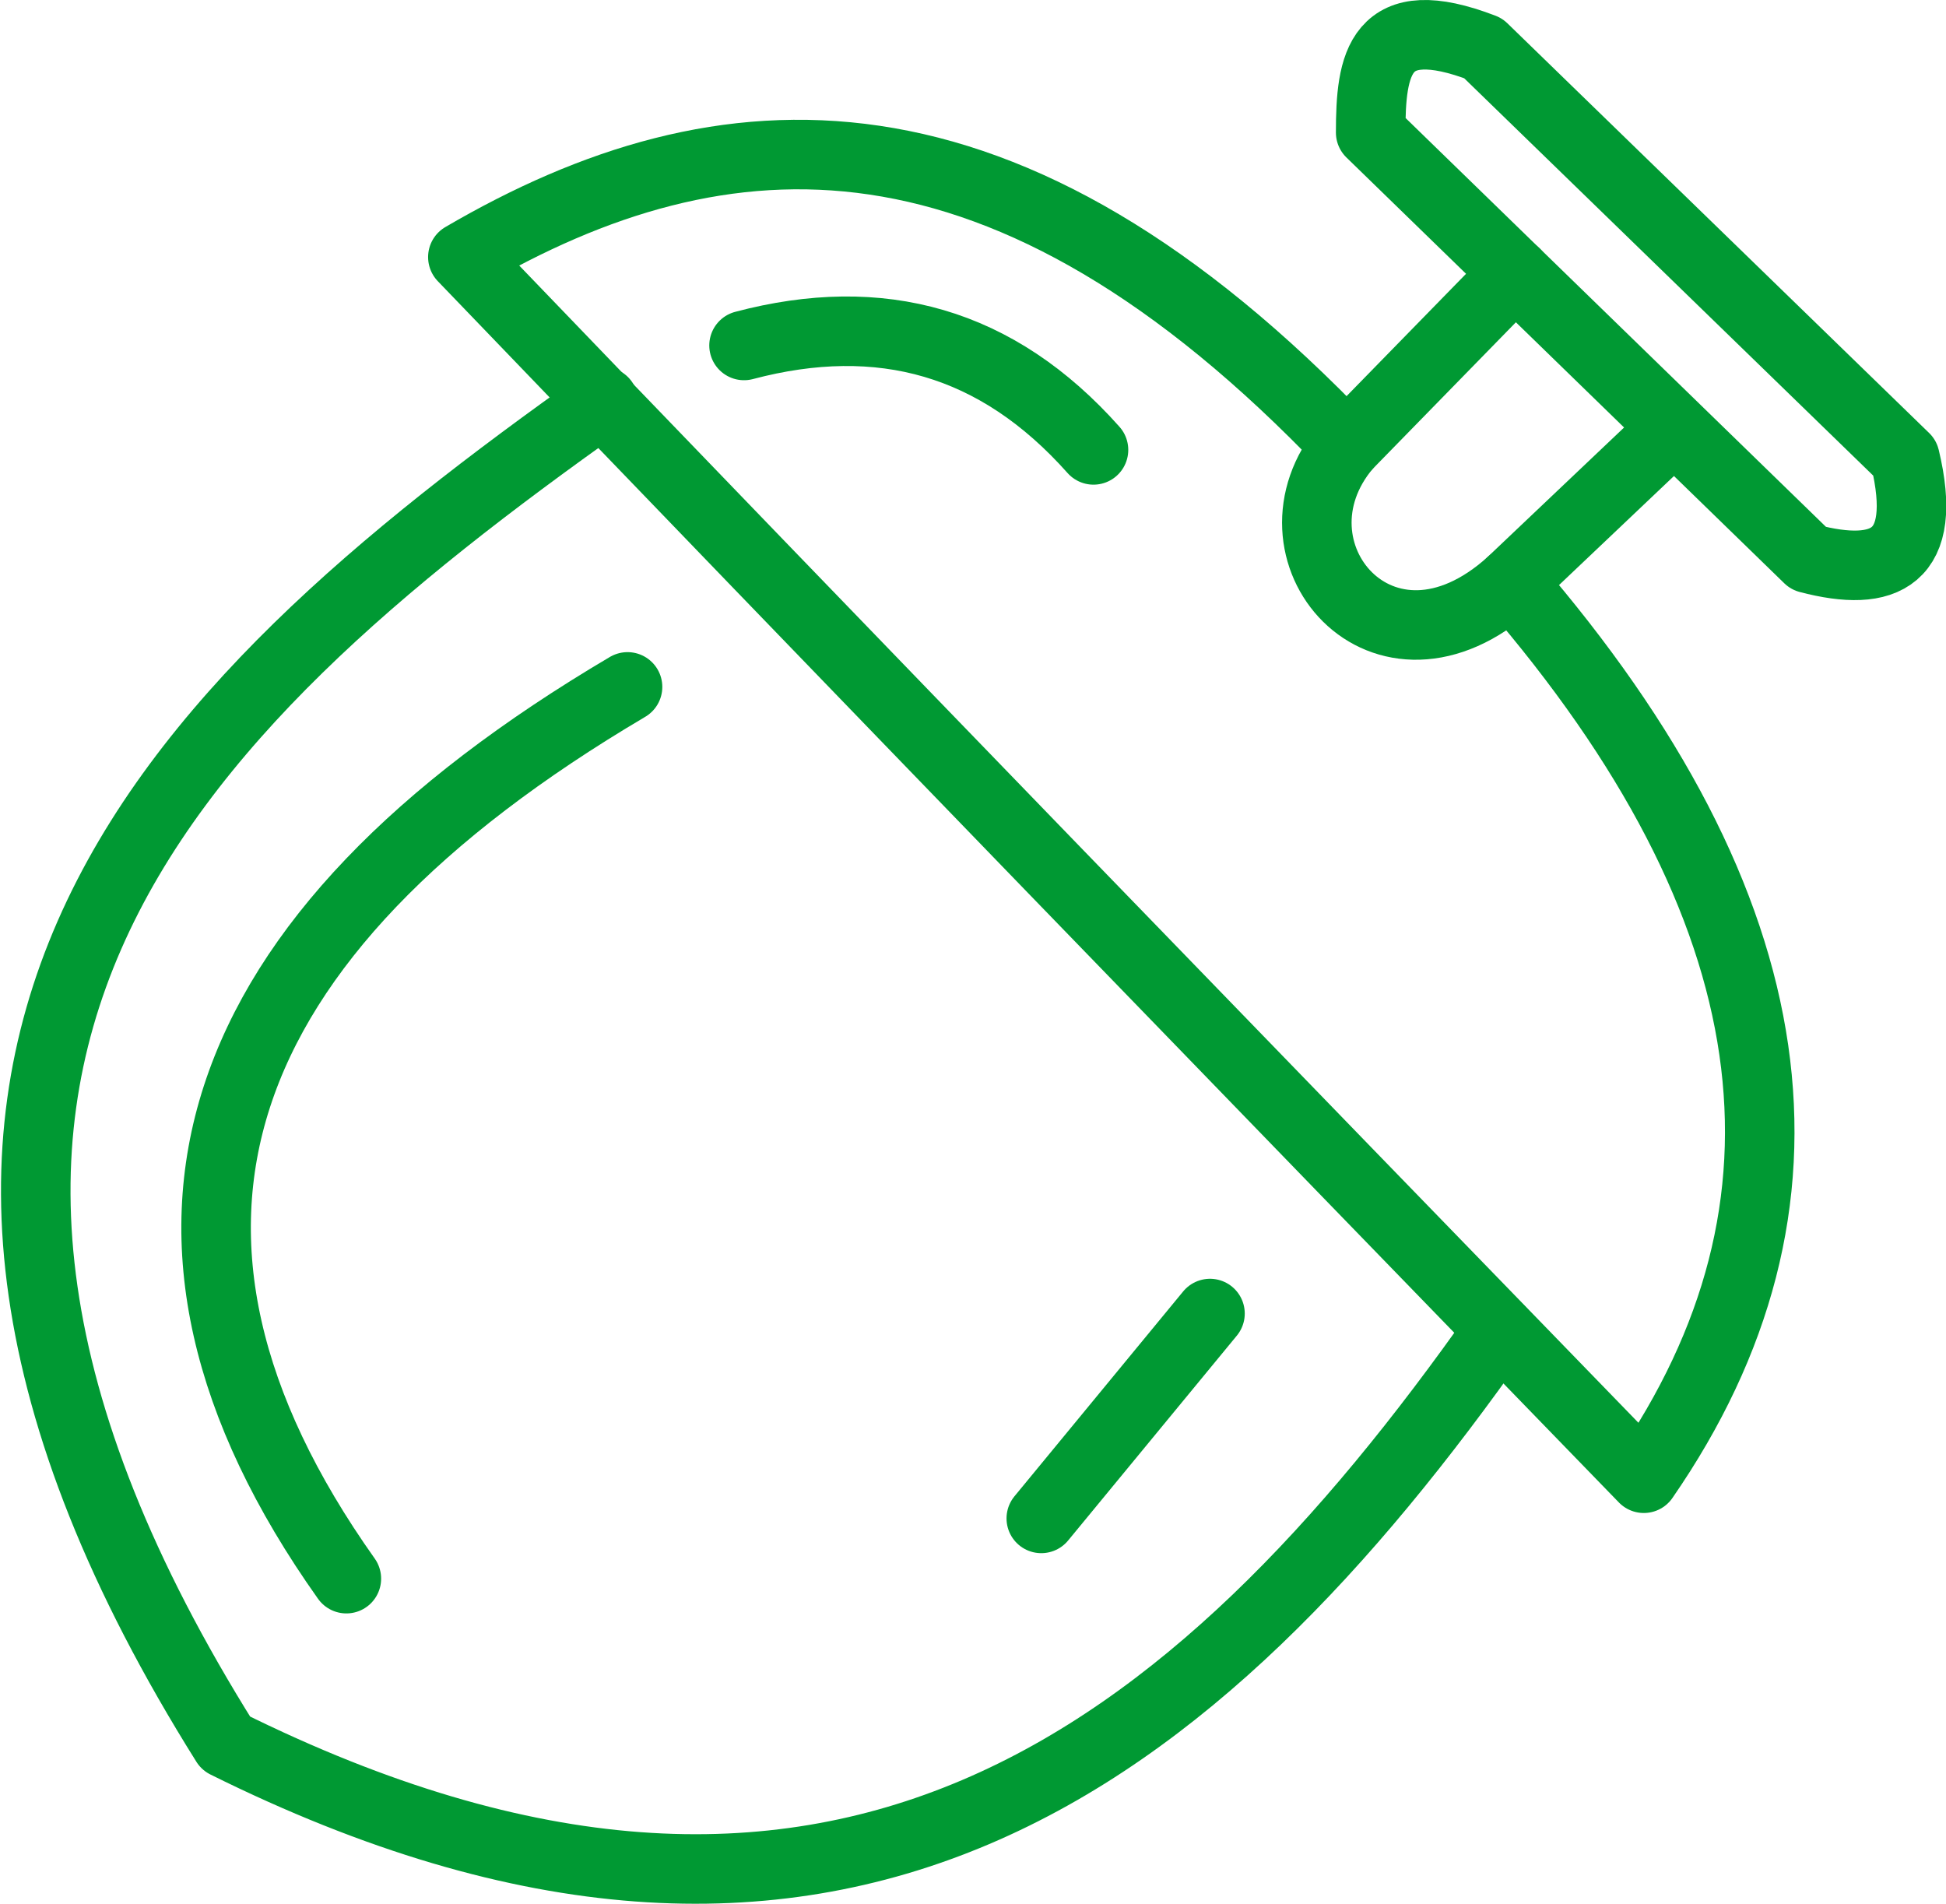
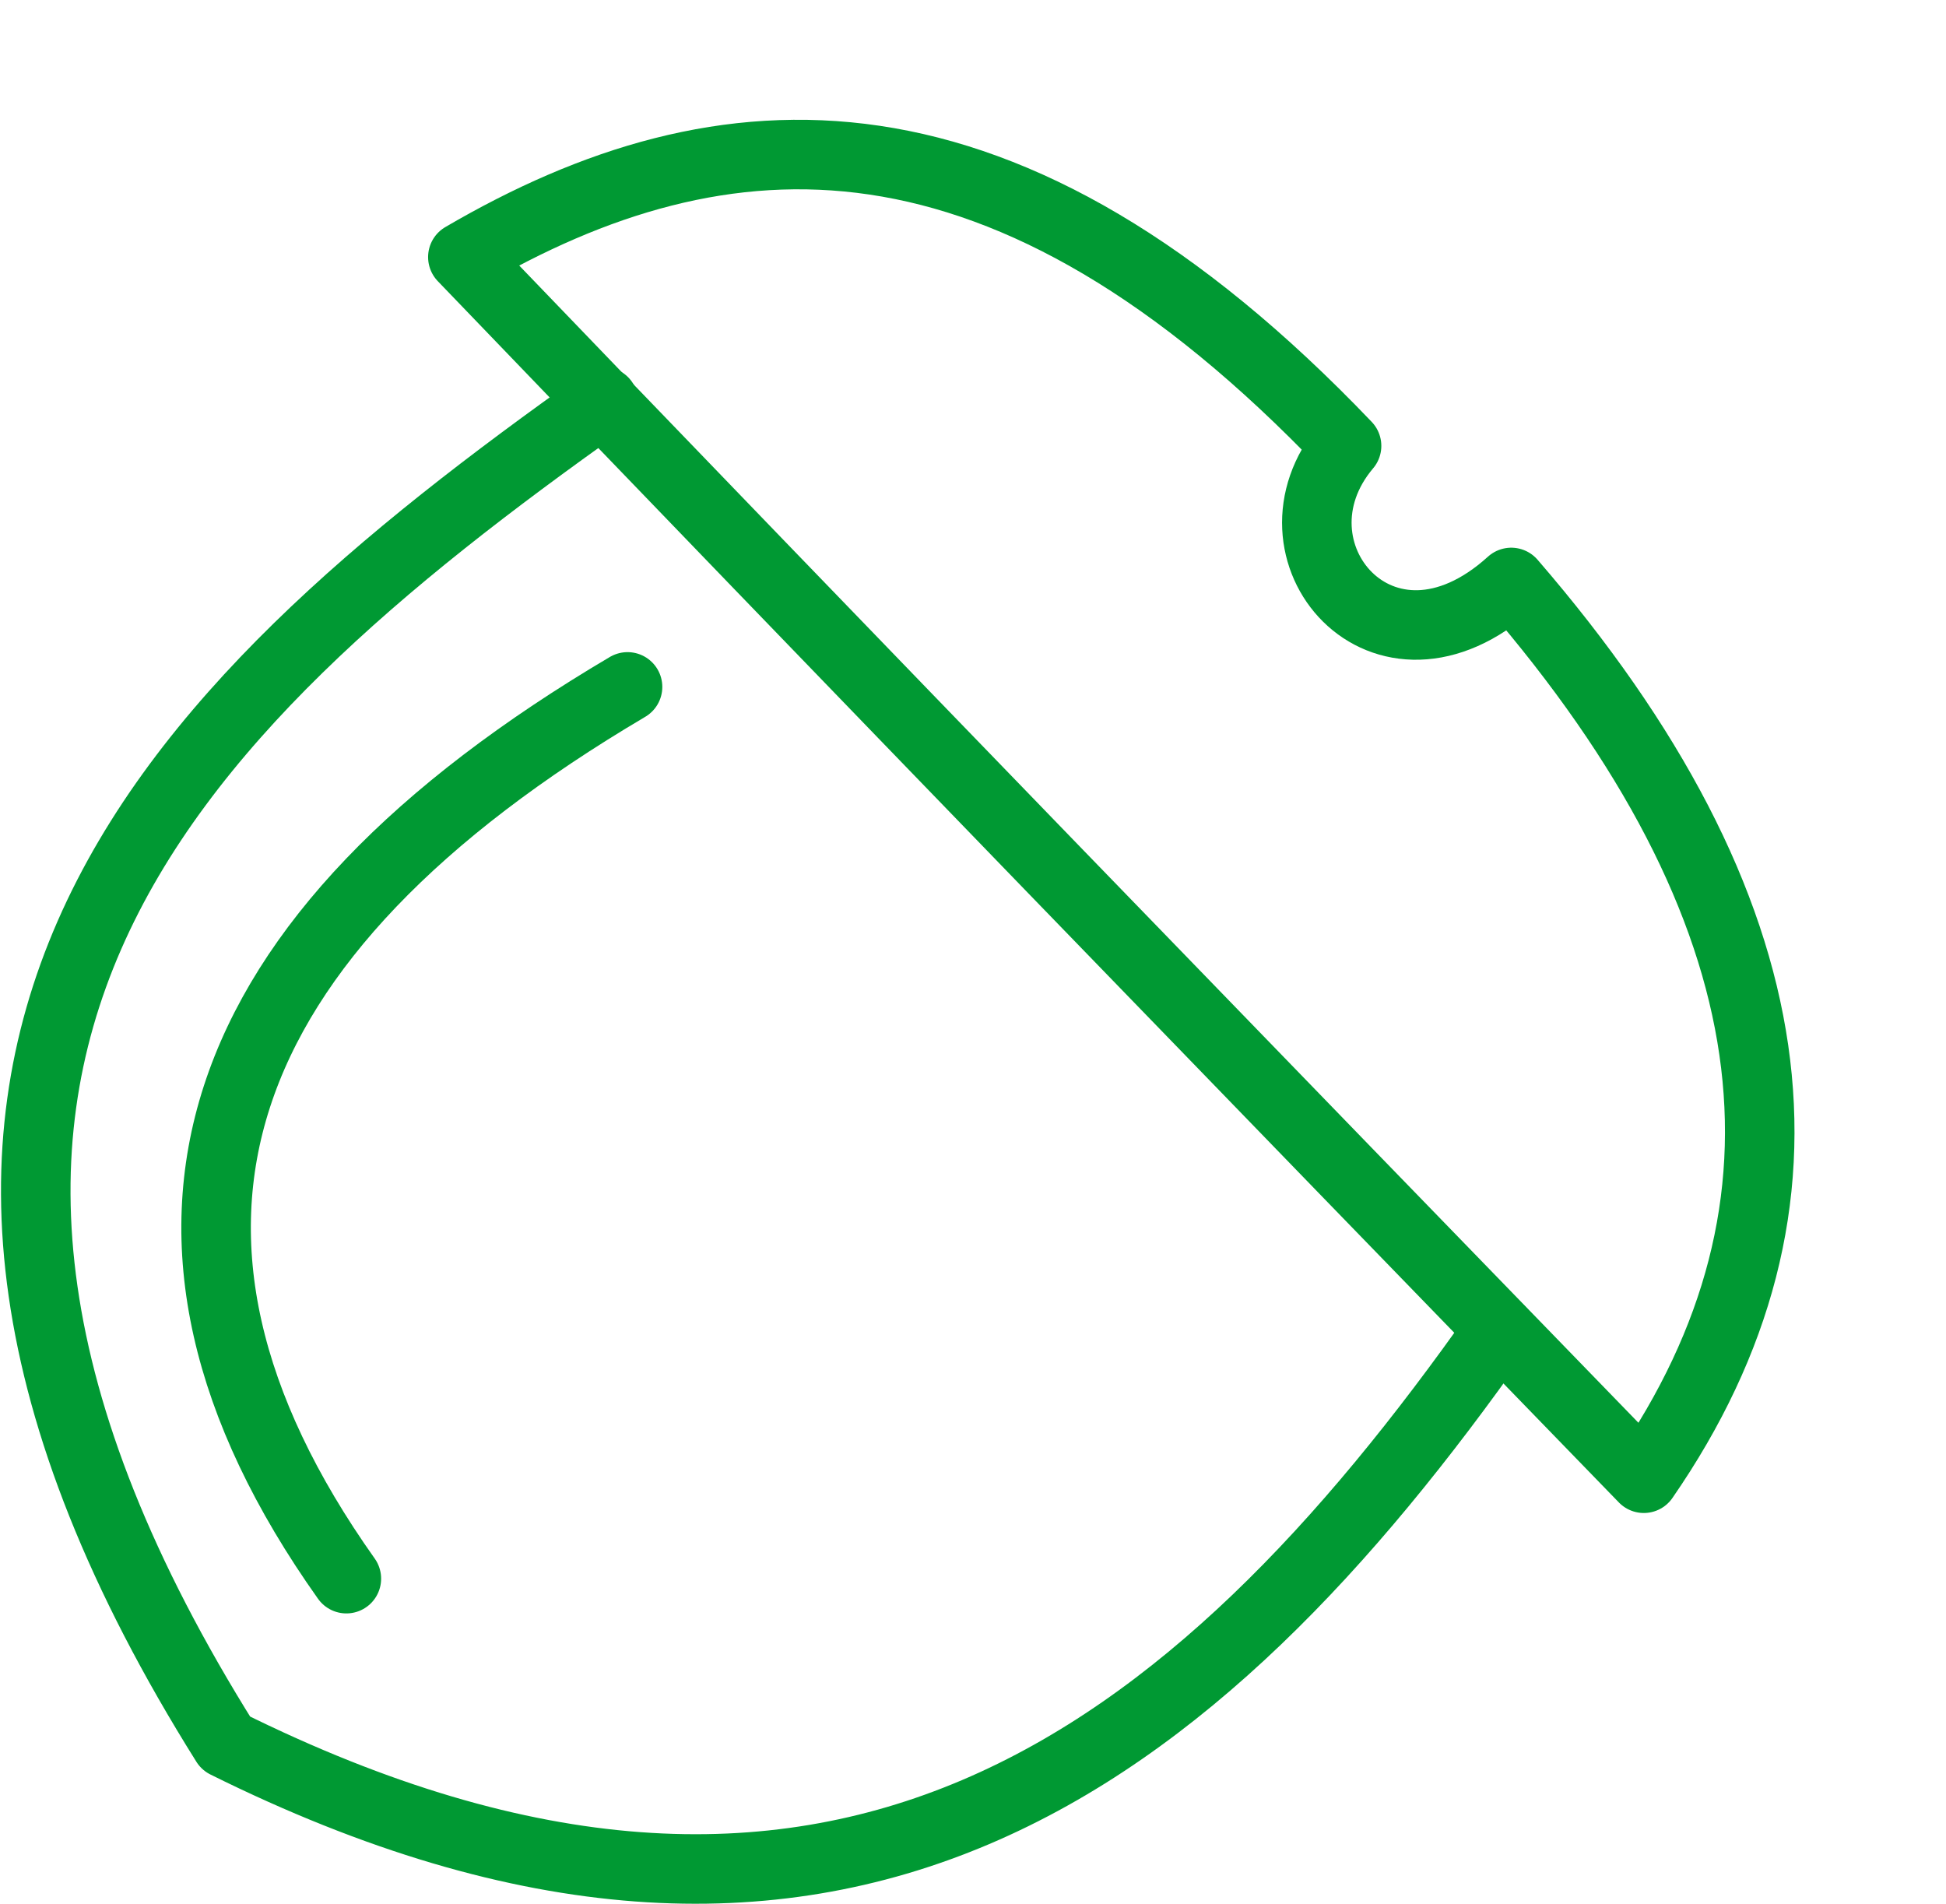
<svg xmlns="http://www.w3.org/2000/svg" xml:space="preserve" width="20.988mm" height="20.535mm" version="1.1" style="shape-rendering:geometricPrecision; text-rendering:geometricPrecision; image-rendering:optimizeQuality; fill-rule:evenodd; clip-rule:evenodd" viewBox="0 0 484 474">
  <defs>
    <style type="text/css">
   
    .str0 {stroke:#009933;stroke-width:17.308;stroke-linecap:round;stroke-linejoin:round}
    .fil0 {fill:none}
   
  </style>
  </defs>
  <g id="Слой_x0020_1">
    <g id="_376715392">
      <path class="fil0 str0" d="M335 111c-85,-89 -155,-85 -220,-47 98,102 196,203 294,304 47,-68 37,-142 -33,-223 -32,29 -63,-8 -41,-34z" />
      <path class="fil0 str0" d="M373 331c-76,108 -166,178 -317,103 -106,-169 -16,-256 94,-334" />
      <path class="fil0 str0" d="M156 171c-105,62 -131,136 -70,222" />
-       <line class="fil0 str0" x1="301" y1="327" x2="259" y2="378" />
-       <path class="fil0 str0" d="M272 112c-24,-27 -53,-35 -87,-26" />
-       <line class="fil0 str0" x1="335" y1="111" x2="377" y2="68" />
-       <line class="fil0 str0" x1="376" y1="145" x2="415" y2="108" />
-       <path class="fil0 str0" d="M474 114c6,25 -5,30 -24,25 -37,-36 -73,-71 -109,-106 0,-17 2,-31 28,-21 35,34 70,68 105,102z" />
    </g>
  </g>
</svg>